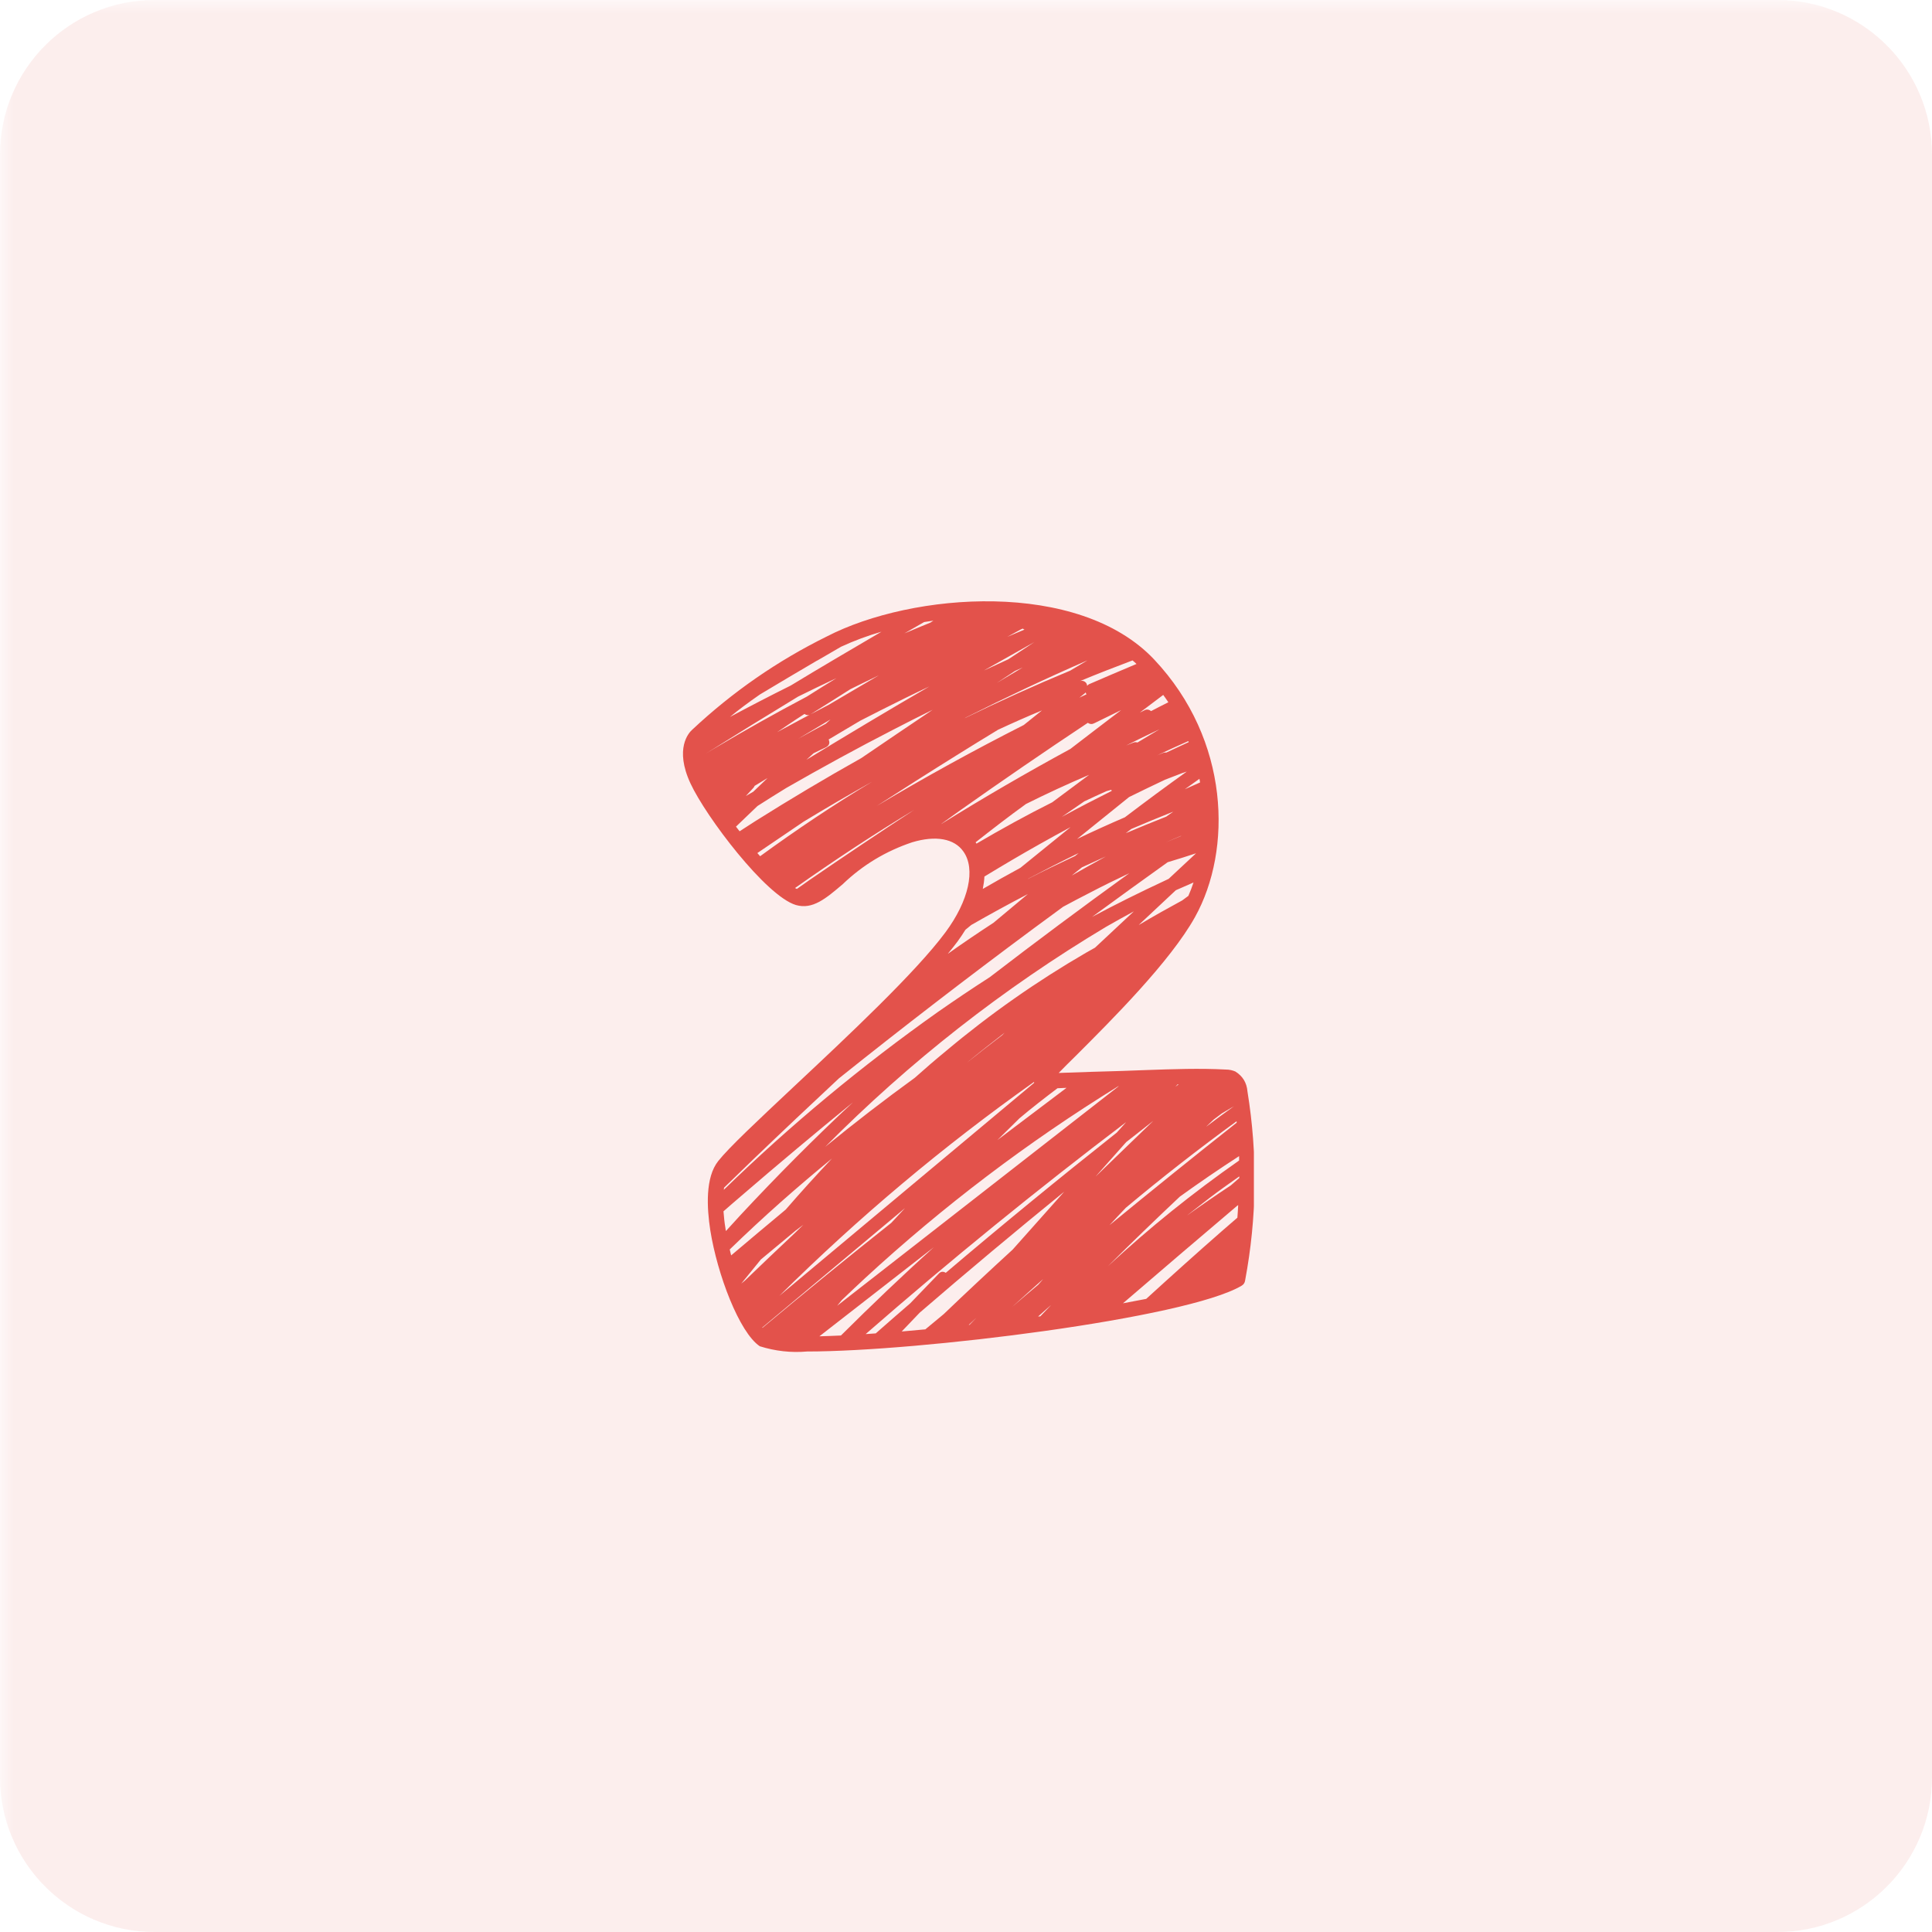
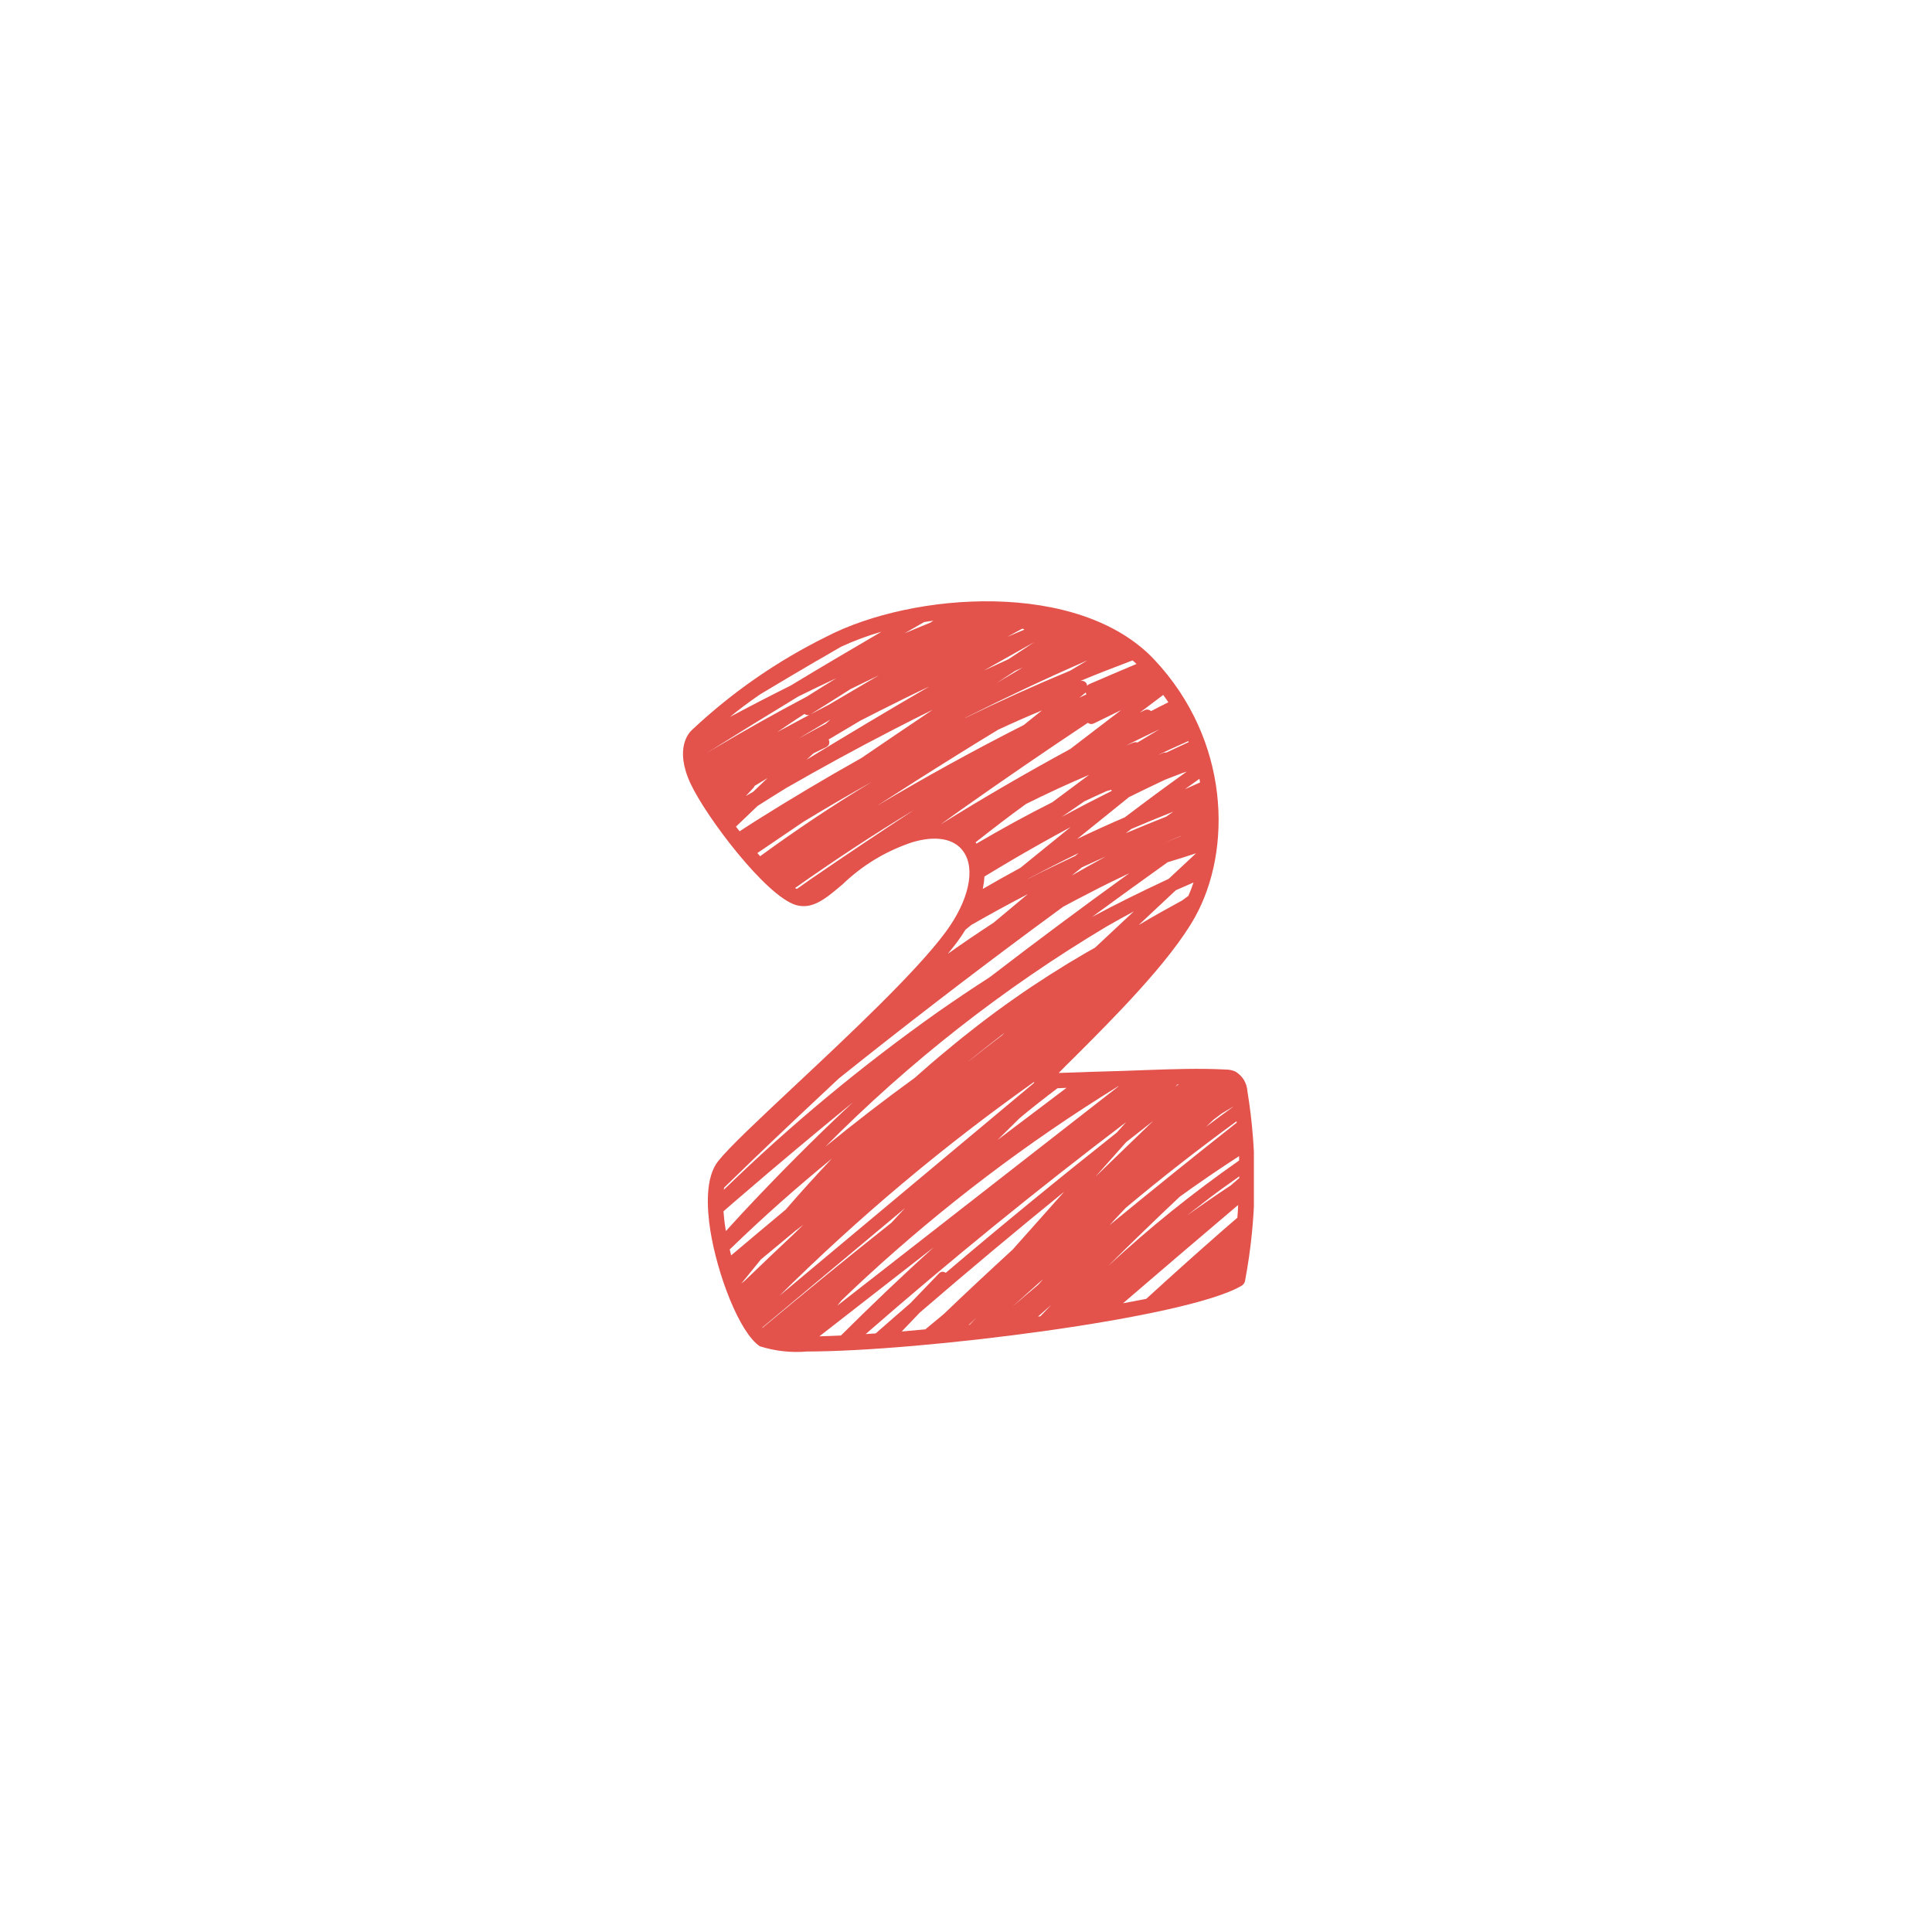
<svg xmlns="http://www.w3.org/2000/svg" width="100" zoomAndPan="magnify" viewBox="0 0 75 75" height="100" preserveAspectRatio="xMidYMid meet" version="1.0">
  <defs>
    <filter x="0%" y="0%" width="100%" height="100%" id="680a3f129d">
      <feColorMatrix values="0 0 0 0 1 0 0 0 0 1 0 0 0 0 1 0 0 0 1 0" color-interpolation-filters="sRGB" />
    </filter>
    <mask id="3ded29ac71">
      <g filter="url(#680a3f129d)">
        <rect x="-7.5" width="90" fill="#000000" y="-7.5" height="90" fill-opacity="0.1" />
      </g>
    </mask>
    <clipPath id="e4c98ce43d">
      <path d="M 0 0 L 75 0 L 75 75 L 0 75 Z M 0 0 " clip-rule="nonzero" />
    </clipPath>
    <clipPath id="611fa3f280">
      <path d="M 6 0 L 69 0 C 72.312 0 75 2.688 75 6 L 75 69 C 75 72.312 72.312 75 69 75 L 6 75 C 2.688 75 0 72.312 0 69 L 0 6 C 0 2.688 2.688 0 6 0 Z M 6 0 " clip-rule="nonzero" />
    </clipPath>
    <clipPath id="c27f95ed46">
-       <rect x="0" width="75" y="0" height="75" />
-     </clipPath>
+       </clipPath>
    <clipPath id="f9cc4383a4">
      <path d="M 26.176 23 L 48.676 23 L 48.676 52.5 L 26.176 52.5 Z M 26.176 23 " clip-rule="nonzero" />
    </clipPath>
  </defs>
  <g mask="url(#3ded29ac71)">
    <g transform="matrix(1, 0, 0, 1, 0, -0)">
      <g clip-path="url(#c27f95ed46)">
        <g clip-path="url(#e4c98ce43d)">
          <g clip-path="url(#611fa3f280)">
            <rect x="-16.5" width="108" fill="#e3524b" height="108" y="-16.5" fill-opacity="1" />
          </g>
        </g>
      </g>
    </g>
  </g>
  <g clip-path="url(#f9cc4383a4)">
    <path fill="#e3524b" d="M 48.426 42.367 C 48.398 42.031 48.242 41.773 47.953 41.594 C 47.84 41.547 47.719 41.52 47.594 41.52 C 46.566 41.465 45.52 41.504 44.508 41.539 C 44.188 41.551 43.867 41.562 43.551 41.574 C 42.945 41.59 41.812 41.625 41.098 41.652 C 41.289 41.453 41.535 41.211 41.777 40.973 C 43.141 39.609 45.426 37.332 46.391 35.598 C 47.836 33 47.754 28.734 44.805 25.602 C 41.875 22.496 35.43 22.988 32.098 24.707 C 30.176 25.656 28.434 26.863 26.871 28.328 C 26.738 28.445 26.176 29.059 26.805 30.414 C 27.41 31.715 29.734 34.785 30.898 35.133 C 31.547 35.32 32.062 34.879 32.719 34.32 C 33.492 33.578 34.391 33.039 35.406 32.699 C 36.32 32.422 37.047 32.551 37.398 33.055 C 37.883 33.734 37.609 34.969 36.703 36.191 C 35.555 37.742 32.93 40.203 30.816 42.184 C 29.41 43.504 28.297 44.547 27.883 45.07 C 27.375 45.703 27.438 46.883 27.574 47.762 C 27.844 49.465 28.699 51.73 29.496 52.262 C 30.094 52.449 30.707 52.52 31.332 52.465 C 35.668 52.465 46.055 51.18 48.195 49.914 C 48.277 49.867 48.324 49.797 48.336 49.703 C 48.793 47.266 48.824 44.82 48.426 42.367 Z M 47.445 47.781 C 46.453 48.648 45.473 49.531 44.496 50.422 C 44.207 50.477 43.902 50.535 43.594 50.594 C 45.066 49.328 46.543 48.066 48.023 46.812 L 48.066 46.781 C 48.059 46.941 48.047 47.105 48.035 47.27 Z M 28.16 47.668 C 28.121 47.441 28.102 47.227 28.086 47.023 C 28.309 46.828 28.535 46.629 28.766 46.434 C 30.195 45.203 31.645 43.988 33.109 42.793 C 31.605 44.195 30.156 45.656 28.758 47.156 C 28.562 47.367 28.371 47.578 28.18 47.789 C 28.172 47.75 28.164 47.711 28.16 47.668 Z M 37.477 36.094 L 37.707 35.906 C 38.43 35.492 39.164 35.09 39.902 34.707 C 39.457 35.078 39.012 35.449 38.57 35.82 C 37.969 36.211 37.379 36.613 36.793 37.027 C 36.934 36.859 37.062 36.695 37.176 36.543 C 37.289 36.391 37.383 36.242 37.477 36.094 Z M 29.398 33.117 C 29.996 32.711 30.594 32.305 31.195 31.898 C 32.074 31.363 32.961 30.848 33.859 30.344 C 32.367 31.238 30.918 32.211 29.508 33.238 C 29.469 33.195 29.434 33.156 29.398 33.113 Z M 31.723 25.645 C 32.031 25.465 32.34 25.285 32.652 25.105 C 33.16 24.871 33.684 24.676 34.219 24.523 C 33.039 25.215 31.859 25.906 30.695 26.613 C 29.902 27.008 29.117 27.414 28.336 27.832 C 28.652 27.57 29.047 27.273 29.504 26.957 C 30.242 26.516 30.98 26.074 31.723 25.641 Z M 44.77 43.512 L 42.57 45.637 L 42.535 45.668 L 43.719 44.336 C 44.07 44.059 44.422 43.781 44.77 43.512 Z M 43.055 47.578 C 43.27 47.344 43.488 47.113 43.703 46.887 C 45.102 45.715 46.535 44.598 48.004 43.527 L 48.008 43.582 C 46.348 44.895 44.695 46.227 43.055 47.574 Z M 48.102 44.883 C 48.102 44.938 48.102 44.992 48.102 45.051 C 46.312 46.301 44.613 47.668 43.012 49.152 C 43.93 48.238 44.859 47.34 45.801 46.453 C 46.555 45.91 47.324 45.383 48.105 44.879 Z M 46.832 43.73 L 47.109 43.465 L 47.43 43.223 C 47.586 43.129 47.746 43.035 47.906 42.941 C 47.547 43.199 47.188 43.461 46.836 43.73 Z M 45.629 42.188 L 45.715 42.094 L 45.754 42.094 Z M 43.426 42.168 L 32.5 50.688 C 32.559 50.613 32.621 50.539 32.68 50.469 C 32.98 50.184 33.277 49.898 33.578 49.621 C 36.617 46.82 39.895 44.336 43.41 42.168 Z M 38.723 44.254 L 39.574 43.414 C 40.055 43.008 40.551 42.625 41.051 42.246 L 41.402 42.23 C 40.508 42.902 39.613 43.578 38.723 44.254 Z M 40.141 42 C 40.141 42.012 40.145 42.023 40.145 42.035 L 30.254 50.305 C 33.32 47.266 36.617 44.496 40.141 42 Z M 28.914 49.715 L 28.777 49.828 C 29.027 49.516 29.281 49.203 29.535 48.895 C 29.949 48.551 30.363 48.203 30.781 47.859 L 30.875 47.781 L 31.184 47.547 L 30.855 47.867 C 30.203 48.48 29.559 49.094 28.914 49.715 Z M 42.004 33.668 C 42.312 33.527 42.617 33.387 42.93 33.246 C 42.477 33.492 42.039 33.742 41.605 33.988 C 41.738 33.883 41.867 33.773 42.004 33.668 Z M 39.891 34.133 L 39.91 34.113 C 40.559 33.77 41.211 33.438 41.871 33.117 L 41.734 33.23 C 41.113 33.52 40.496 33.816 39.887 34.129 Z M 41.812 32.57 C 42.488 32.027 43.16 31.484 43.832 30.941 C 44.293 30.715 44.758 30.488 45.223 30.27 C 45.445 30.184 45.676 30.094 45.902 30.008 L 46.07 29.953 C 45.262 30.531 44.461 31.125 43.668 31.727 C 43.043 31.996 42.422 32.277 41.812 32.57 Z M 37.906 32.75 C 37.898 32.738 37.895 32.723 37.883 32.711 C 37.883 32.707 37.875 32.703 37.871 32.699 C 38.516 32.191 39.164 31.691 39.828 31.211 C 40.633 30.809 41.453 30.43 42.281 30.078 C 41.805 30.43 41.328 30.785 40.848 31.145 C 39.848 31.645 38.871 32.184 37.906 32.75 Z M 42.102 31.105 C 42.383 30.969 42.672 30.84 42.957 30.711 C 43.02 30.695 43.078 30.676 43.141 30.66 C 43.145 30.676 43.148 30.688 43.156 30.703 C 42.508 31.027 41.859 31.363 41.219 31.711 C 41.512 31.508 41.805 31.305 42.098 31.105 Z M 43.719 28.938 C 44.148 28.723 44.574 28.516 45.008 28.312 C 44.723 28.48 44.441 28.652 44.156 28.824 C 44.102 28.805 44.051 28.809 43.996 28.828 C 43.902 28.863 43.809 28.906 43.719 28.938 Z M 43.918 32.18 C 44.461 31.949 45.004 31.723 45.547 31.508 L 45.27 31.703 C 44.742 31.91 44.223 32.125 43.703 32.344 Z M 45.859 32.445 L 45.832 32.461 C 45.637 32.539 45.445 32.621 45.254 32.703 C 45.449 32.613 45.652 32.527 45.855 32.445 Z M 45.336 33.469 C 45.703 33.359 46.066 33.246 46.43 33.125 L 45.367 34.117 L 45.203 34.195 C 44.254 34.637 43.316 35.102 42.395 35.594 C 43.371 34.879 44.348 34.172 45.332 33.469 Z M 42.941 35.977 C 43.297 35.773 43.656 35.574 44.016 35.379 C 43.512 35.848 43.012 36.316 42.508 36.789 C 42.398 36.852 42.285 36.914 42.168 36.98 C 40.246 38.094 38.43 39.367 36.727 40.797 C 36.312 41.137 35.91 41.484 35.512 41.84 C 34.328 42.699 33.168 43.594 32.035 44.52 C 35.312 41.215 38.945 38.367 42.941 35.977 Z M 39.02 40.07 L 38.906 40.184 C 38.676 40.363 38.441 40.539 38.211 40.719 C 37.98 40.898 37.734 41.094 37.5 41.281 C 37.996 40.871 38.504 40.473 39.016 40.078 Z M 45.895 34.953 C 45.332 35.258 44.777 35.57 44.23 35.895 L 44.207 35.906 C 44.688 35.457 45.168 35.008 45.645 34.559 C 45.875 34.457 46.105 34.355 46.332 34.258 C 46.273 34.434 46.207 34.609 46.133 34.777 Z M 45.996 30.637 C 46.184 30.504 46.371 30.367 46.562 30.234 C 46.574 30.281 46.578 30.328 46.586 30.375 Z M 45.27 29.215 C 45.234 29.207 45.199 29.211 45.164 29.223 C 45.082 29.254 44.996 29.289 44.914 29.324 C 45.316 29.137 45.723 28.949 46.129 28.77 L 46.145 28.809 C 45.855 28.941 45.562 29.078 45.273 29.215 Z M 44.684 27.605 C 44.598 27.535 44.504 27.527 44.41 27.582 C 44.352 27.609 44.301 27.637 44.246 27.664 C 44.551 27.434 44.855 27.203 45.156 26.977 C 45.223 27.07 45.293 27.164 45.355 27.262 C 45.129 27.375 44.906 27.488 44.684 27.605 Z M 44.113 25.777 C 43.508 26.031 42.906 26.289 42.309 26.547 C 42.266 26.562 42.23 26.59 42.203 26.625 C 42.199 26.555 42.168 26.5 42.109 26.461 C 42.051 26.426 41.988 26.418 41.922 26.441 C 42.598 26.16 43.281 25.895 43.965 25.637 C 44.02 25.68 44.066 25.727 44.117 25.773 Z M 37.445 27.883 L 37.496 27.852 C 39.051 27.07 40.625 26.328 42.219 25.633 L 41.543 26.035 C 40.16 26.609 38.793 27.227 37.445 27.883 Z M 40.449 27.578 C 40.211 27.766 39.977 27.953 39.742 28.145 C 37.809 29.125 35.906 30.172 34.039 31.285 C 35.07 30.621 36.105 29.961 37.148 29.312 C 37.68 28.98 38.211 28.652 38.746 28.328 C 39.309 28.066 39.875 27.816 40.449 27.578 Z M 40.152 24.926 C 39.816 25.152 39.477 25.371 39.141 25.594 C 38.824 25.738 38.508 25.883 38.191 26.031 C 38.844 25.66 39.496 25.293 40.152 24.926 Z M 39.102 24.723 L 39.621 24.438 L 39.703 24.402 C 39.723 24.418 39.746 24.434 39.77 24.441 C 39.547 24.531 39.324 24.629 39.102 24.723 Z M 39.703 25.91 C 39.367 26.109 39.031 26.312 38.695 26.512 L 39.402 26.047 Z M 42.176 26.953 L 41.902 27.082 L 42.102 26.922 C 42.121 26.91 42.133 26.895 42.148 26.879 C 42.152 26.902 42.16 26.93 42.176 26.953 Z M 27.719 29.062 C 27.613 29.125 27.512 29.188 27.406 29.25 C 28.594 28.504 29.781 27.77 30.98 27.043 C 31.473 26.797 31.973 26.559 32.473 26.324 C 32.086 26.559 31.703 26.801 31.32 27.043 C 30.105 27.684 28.902 28.359 27.719 29.062 Z M 29.797 30.203 C 29.613 30.379 29.426 30.559 29.242 30.734 L 28.953 30.902 C 29.047 30.801 29.141 30.699 29.238 30.594 C 29.262 30.57 29.281 30.543 29.293 30.508 C 29.457 30.406 29.625 30.305 29.797 30.203 Z M 30.574 28.148 C 30.793 28 31.012 27.855 31.23 27.715 C 31.316 27.777 31.402 27.777 31.488 27.715 C 32 27.398 32.504 27.074 33.012 26.754 C 33.316 26.602 33.625 26.453 33.934 26.305 C 33.996 26.273 34.055 26.246 34.117 26.215 C 33.473 26.594 32.824 26.973 32.18 27.355 C 31.508 27.703 30.836 28.059 30.168 28.422 C 30.301 28.336 30.438 28.238 30.574 28.148 Z M 34.008 27.012 L 34 27.02 Z M 32.238 27.93 L 32.059 28.094 C 31.699 28.289 31.34 28.48 30.984 28.68 C 31.402 28.43 31.82 28.18 32.238 27.93 Z M 31.582 29.242 C 31.742 29.164 31.898 29.086 32.059 29.012 C 32.191 28.941 32.227 28.844 32.168 28.707 C 32.574 28.465 32.984 28.223 33.391 27.98 C 33.652 27.844 33.914 27.711 34.18 27.578 C 34.805 27.262 35.438 26.949 36.078 26.648 C 34.477 27.578 32.891 28.527 31.309 29.492 Z M 35.113 24.586 C 35.367 24.438 35.621 24.293 35.875 24.148 C 35.996 24.129 36.113 24.113 36.234 24.094 L 36.113 24.172 C 35.781 24.309 35.445 24.445 35.113 24.586 Z M 29.406 31.289 C 29.777 31.051 30.152 30.816 30.527 30.586 C 31.895 29.801 33.273 29.047 34.672 28.328 C 35.18 28.062 35.691 27.809 36.203 27.555 C 35.281 28.176 34.355 28.801 33.434 29.43 C 32.047 30.207 30.684 31.02 29.336 31.867 C 29.129 32 28.918 32.137 28.711 32.27 C 28.664 32.211 28.617 32.148 28.57 32.09 C 28.848 31.82 29.125 31.555 29.406 31.289 Z M 35.496 31.434 C 34.129 32.328 32.77 33.238 31.422 34.164 C 31.258 34.277 31.098 34.391 30.934 34.508 C 30.91 34.496 30.887 34.488 30.863 34.473 C 32.375 33.406 33.918 32.387 35.496 31.434 Z M 36.535 31.988 C 36.777 31.816 37.016 31.641 37.258 31.469 C 38.898 30.309 40.555 29.172 42.23 28.059 C 42.312 28.117 42.398 28.121 42.484 28.074 C 42.832 27.906 43.176 27.738 43.523 27.566 C 42.863 28.066 42.207 28.57 41.551 29.074 C 39.855 29.996 38.184 30.965 36.539 31.988 Z M 38.215 34.027 C 38.922 33.598 39.633 33.176 40.352 32.773 C 40.75 32.547 41.156 32.328 41.559 32.109 C 40.91 32.633 40.262 33.16 39.613 33.688 C 39.121 33.953 38.633 34.23 38.152 34.508 C 38.184 34.348 38.207 34.188 38.215 34.027 Z M 29.285 44.965 C 30.371 43.922 31.465 42.891 32.566 41.863 C 35.051 39.875 37.57 37.938 40.125 36.043 C 40.508 35.762 40.891 35.48 41.273 35.199 C 41.629 35.008 41.984 34.82 42.344 34.637 C 42.836 34.379 43.336 34.137 43.84 33.898 C 42.016 35.215 40.207 36.562 38.422 37.934 C 37.742 38.371 37.074 38.82 36.414 39.281 C 33.465 41.367 30.691 43.668 28.098 46.188 C 28.102 46.16 28.105 46.129 28.109 46.105 C 28.5 45.723 28.891 45.344 29.285 44.965 Z M 30.324 46.652 C 30.973 46.078 31.629 45.52 32.297 44.973 C 31.684 45.621 31.086 46.281 30.5 46.957 C 29.789 47.547 29.086 48.141 28.383 48.734 C 28.363 48.66 28.344 48.582 28.328 48.504 C 28.98 47.871 29.645 47.254 30.324 46.652 Z M 35.133 46.898 C 34.953 47.09 34.773 47.281 34.598 47.473 C 32.914 48.809 31.246 50.168 29.598 51.547 L 29.59 51.535 Z M 36.25 48.418 C 35.02 49.527 33.82 50.676 32.645 51.844 C 32.348 51.859 32.07 51.867 31.809 51.875 Z M 43.715 43.562 L 43.355 43.965 C 41.113 45.742 38.898 47.555 36.715 49.41 C 36.609 49.344 36.512 49.359 36.43 49.457 L 35.336 50.594 C 34.887 50.98 34.441 51.371 33.996 51.762 L 33.605 51.789 C 36.883 48.93 40.254 46.188 43.715 43.562 Z M 35.703 50.957 C 37.551 49.363 39.422 47.797 41.312 46.262 L 39.312 48.508 C 38.414 49.332 37.52 50.164 36.637 51.012 C 36.398 51.207 36.16 51.406 35.922 51.605 C 35.609 51.633 35.301 51.66 35.004 51.688 Z M 40.484 49.668 L 40.301 49.875 C 39.965 50.16 39.629 50.441 39.297 50.73 C 39.691 50.371 40.086 50.016 40.484 49.664 Z M 37.906 51.152 C 37.816 51.246 37.727 51.34 37.637 51.43 L 37.605 51.434 Z M 40.789 50.676 C 40.656 50.816 40.523 50.957 40.387 51.098 L 40.297 51.109 C 40.461 50.961 40.625 50.816 40.789 50.672 Z M 47.781 46.016 C 47.203 46.398 46.629 46.793 46.066 47.195 C 46.352 46.969 46.641 46.746 46.93 46.523 C 47.316 46.227 47.715 45.945 48.109 45.668 C 48.109 45.688 48.109 45.711 48.109 45.73 Z M 47.781 46.016 " fill-opacity="1" fill-rule="nonzero" />
  </g>
</svg>